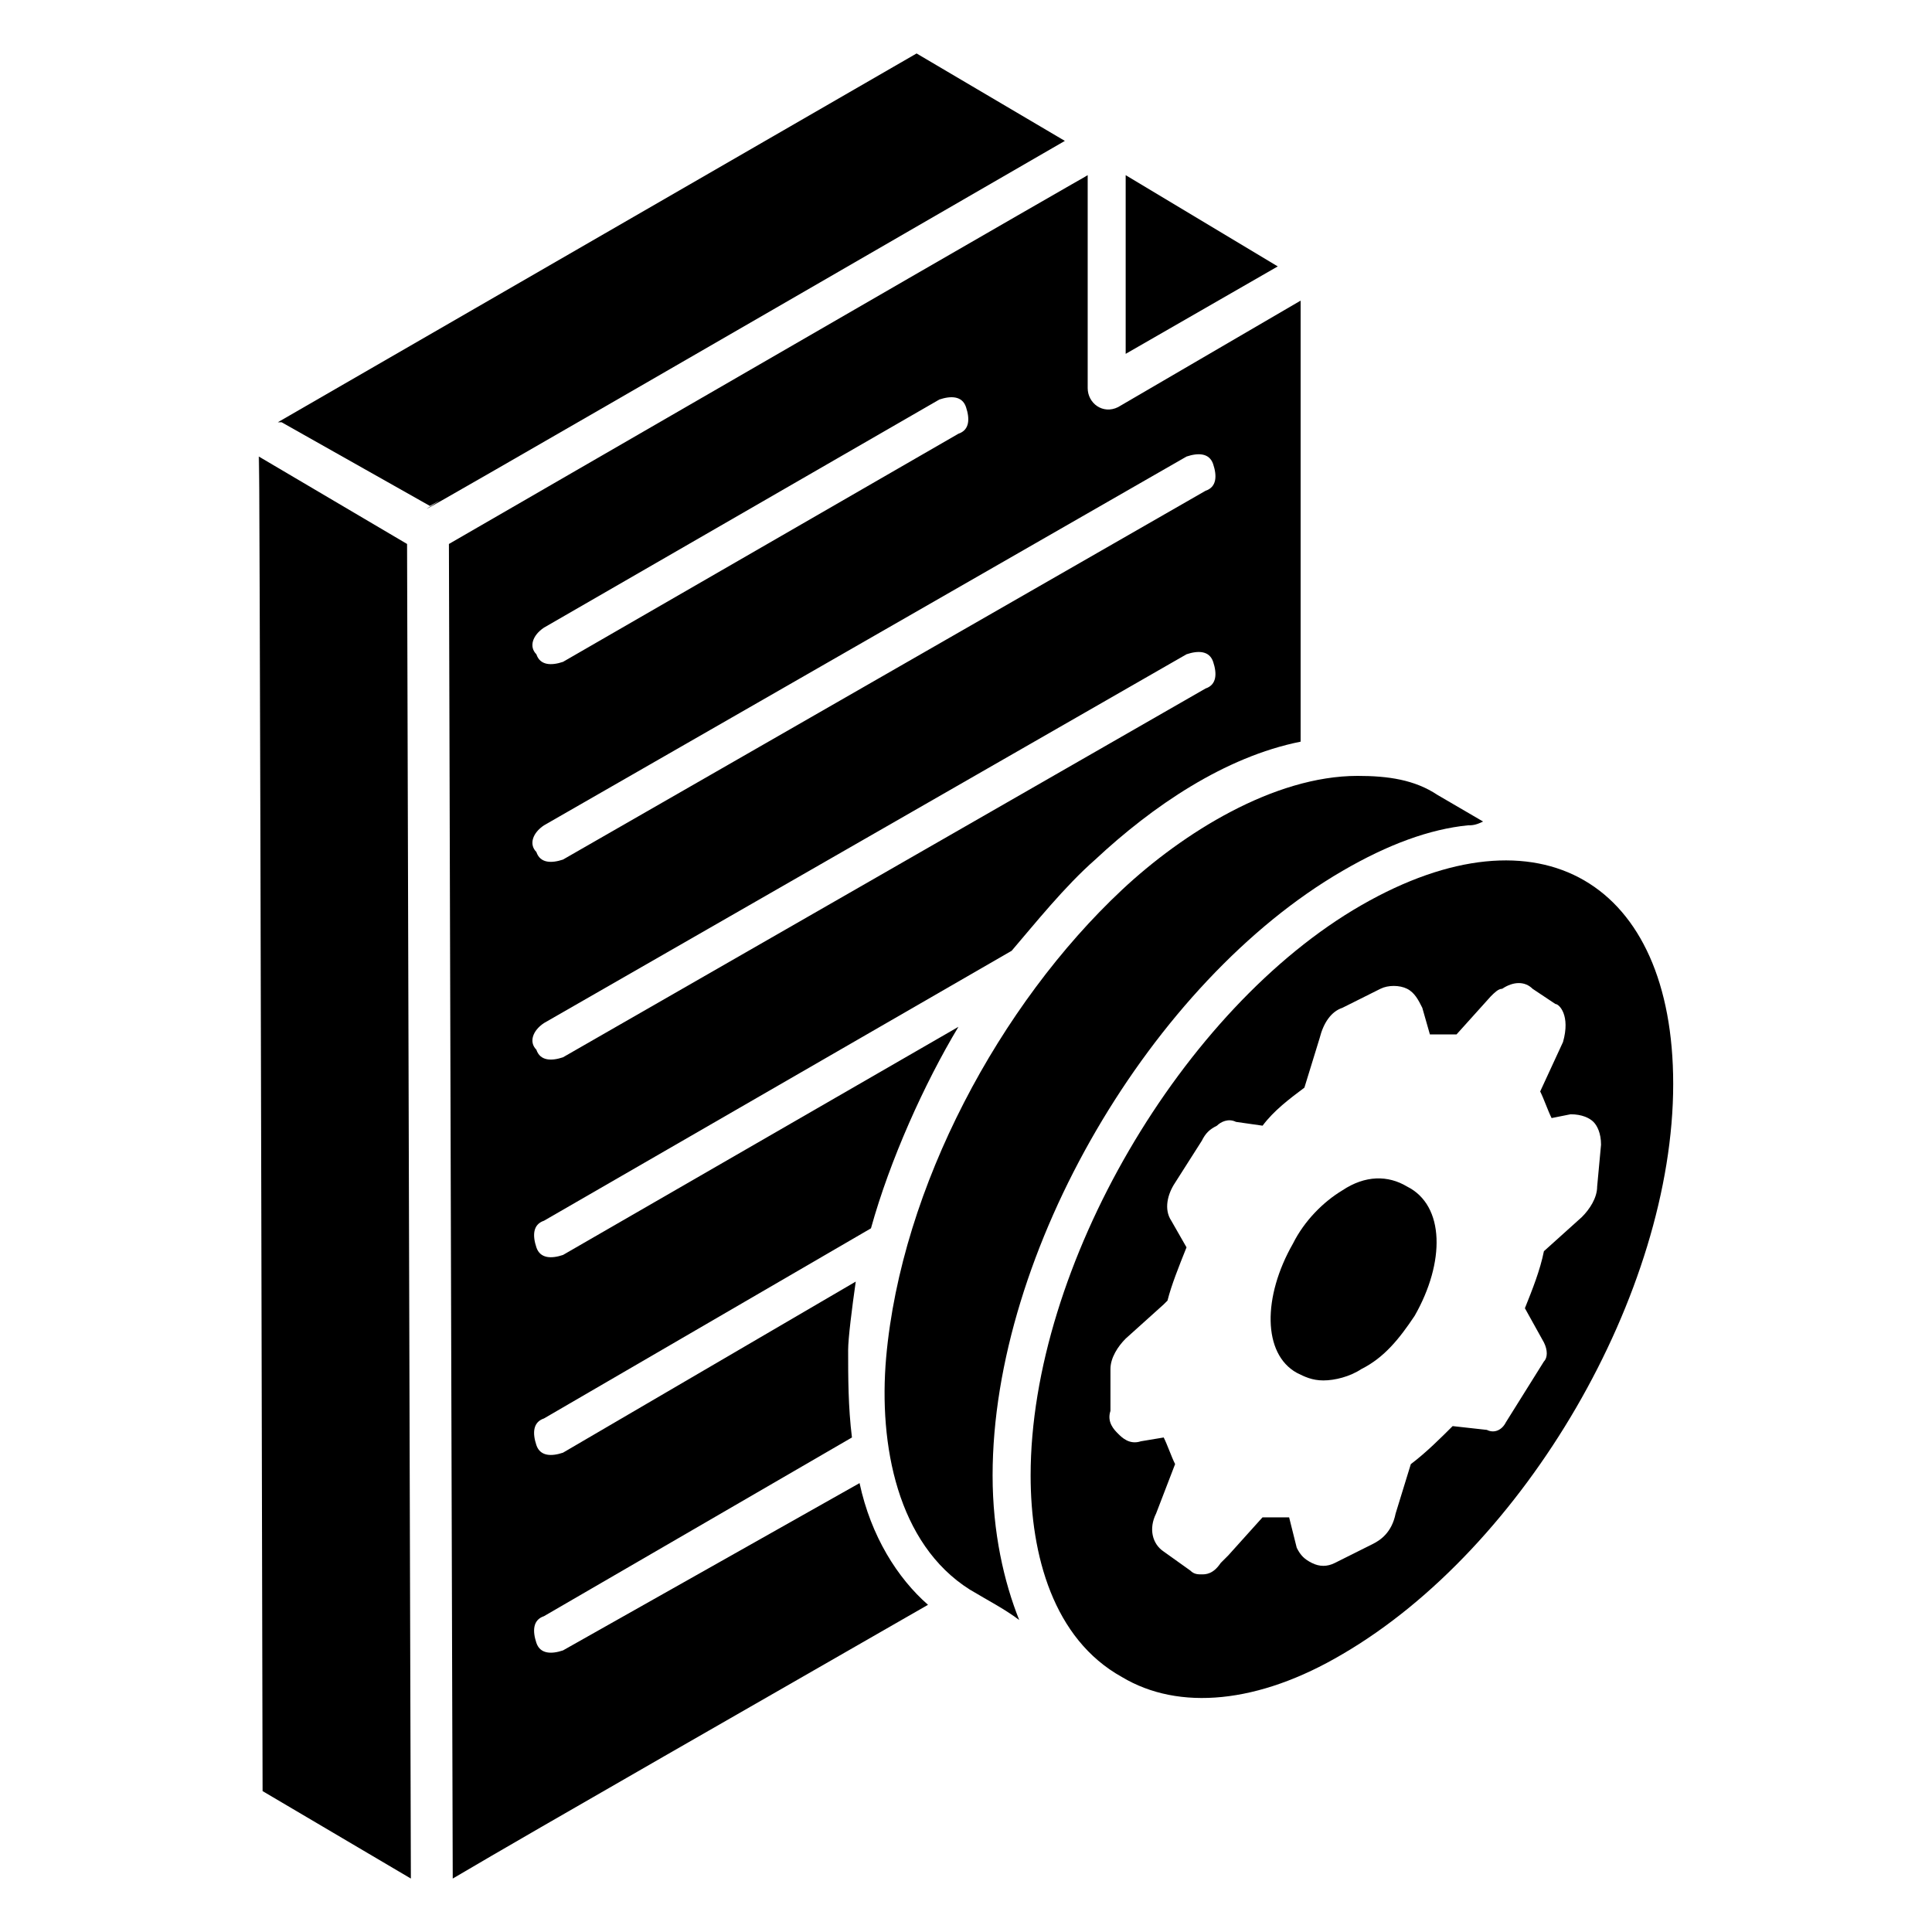
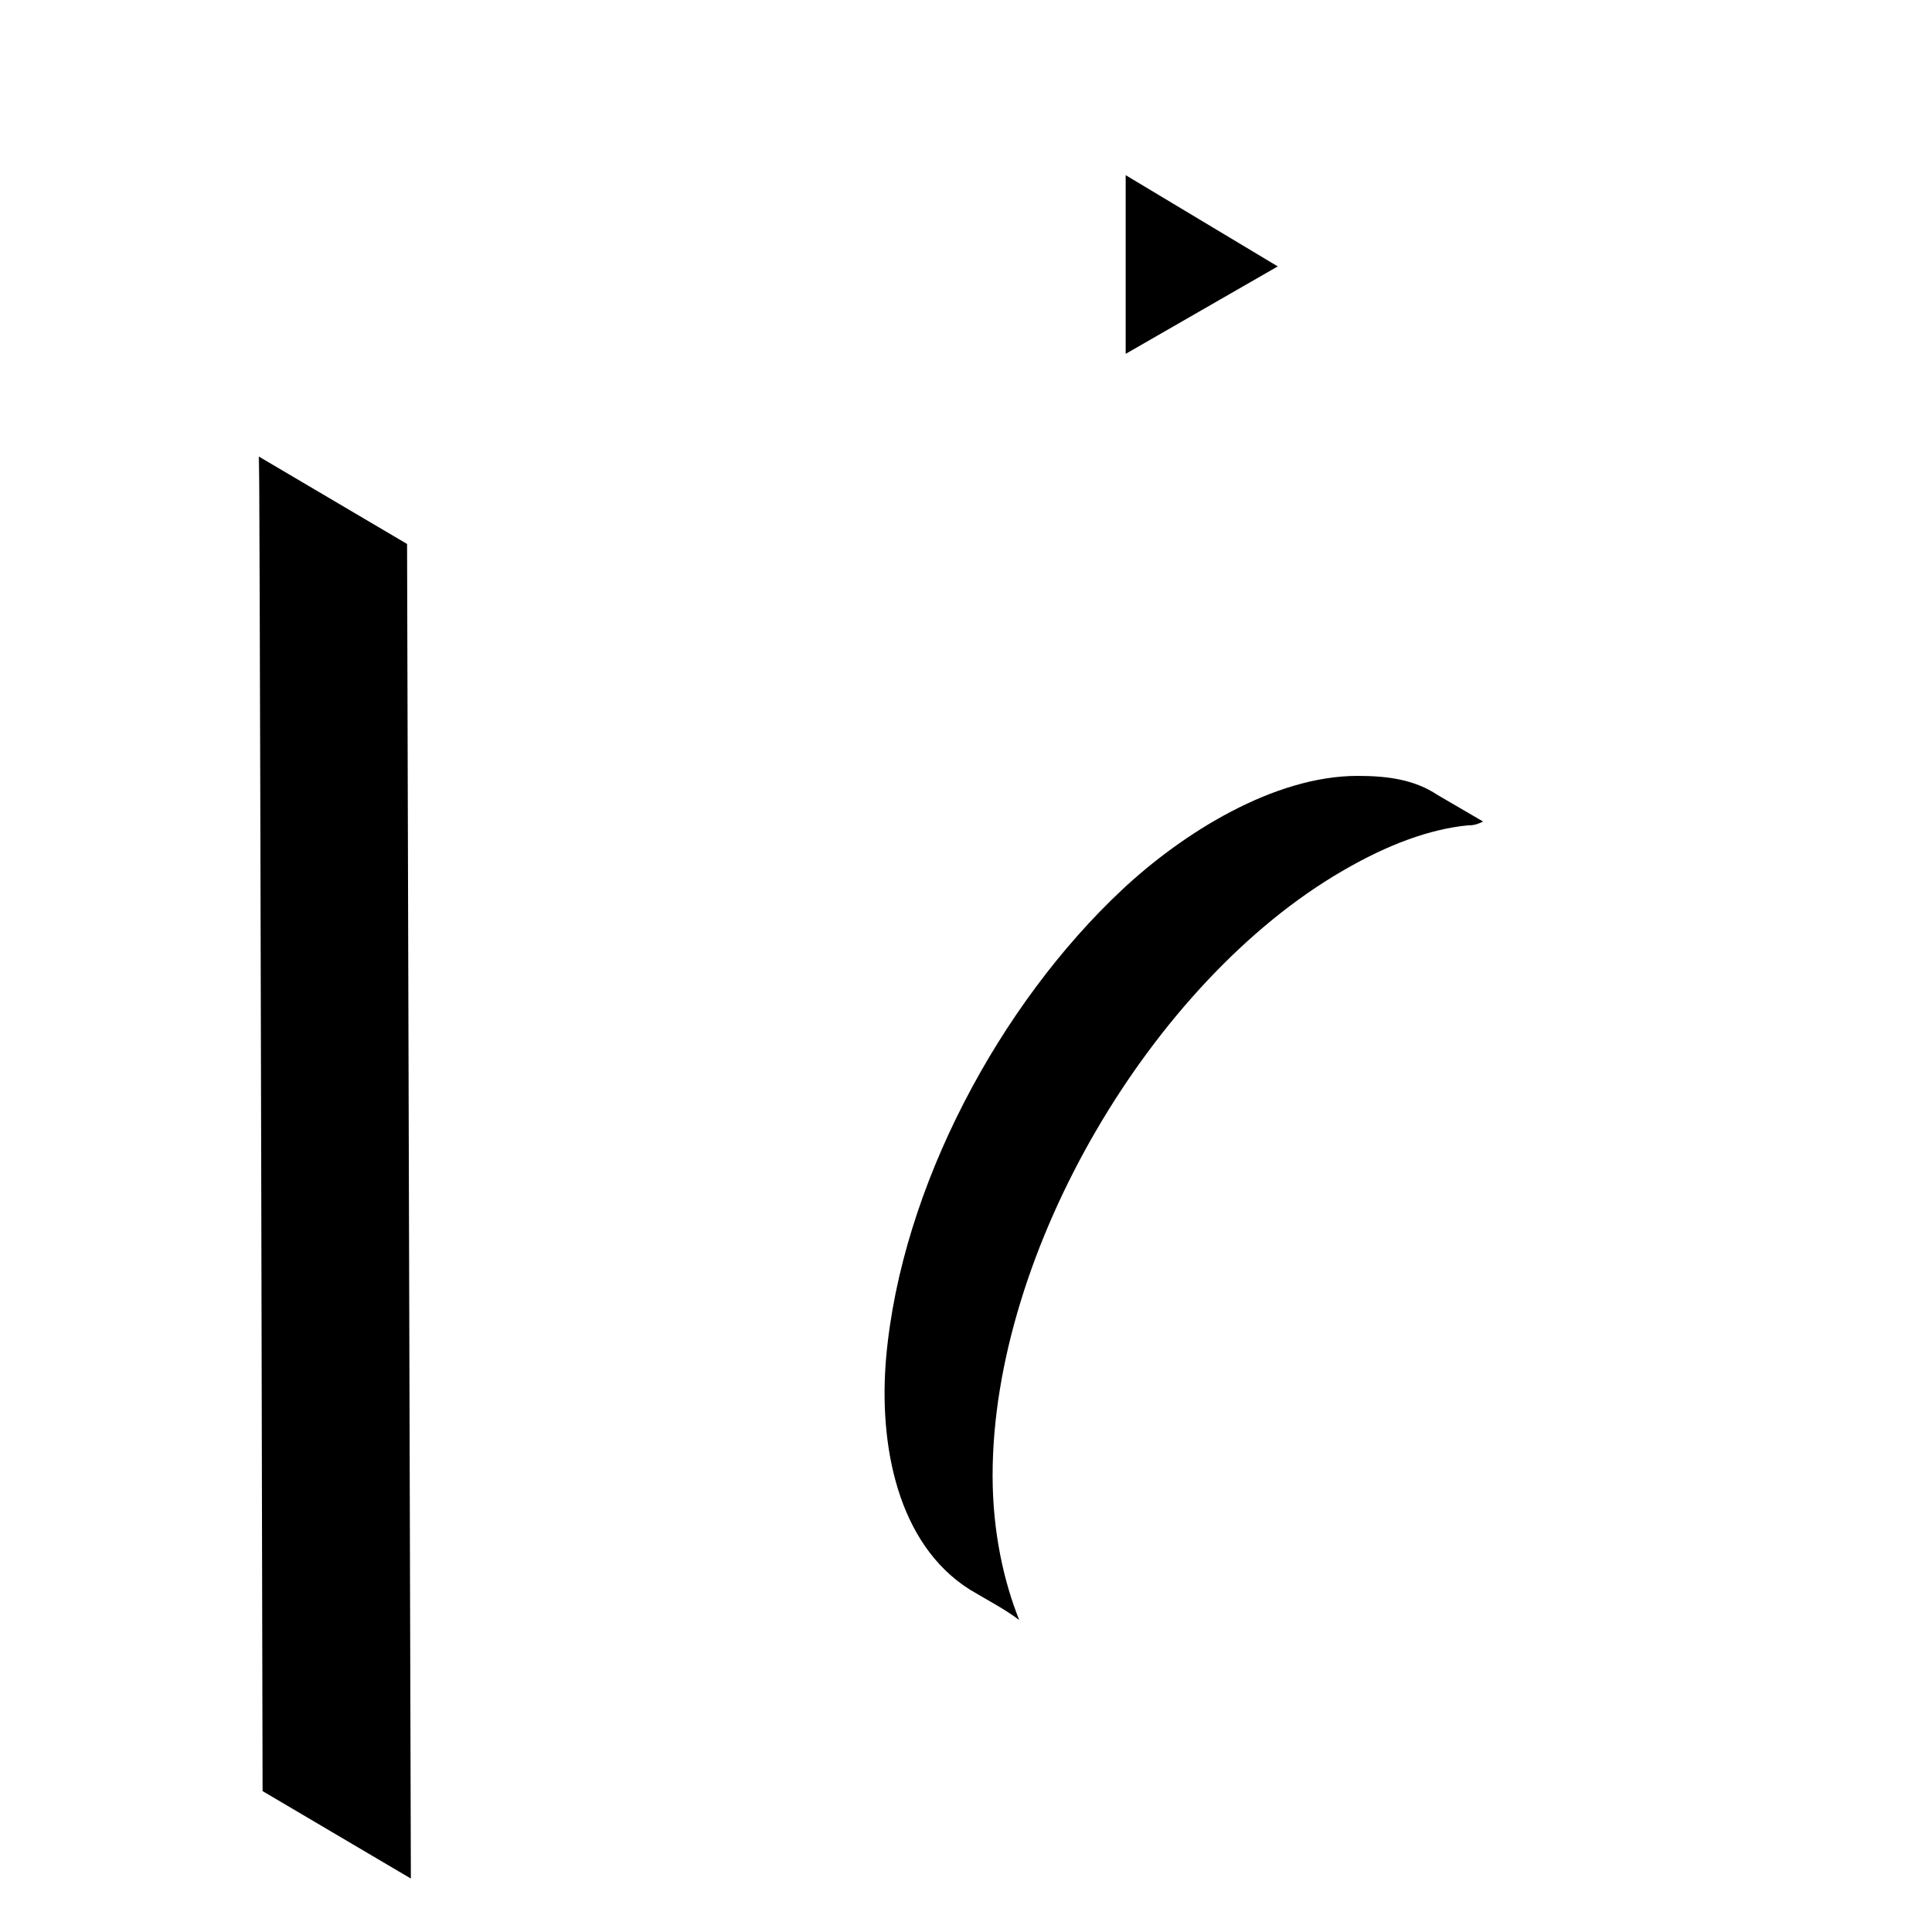
<svg xmlns="http://www.w3.org/2000/svg" fill="#000000" width="800px" height="800px" version="1.1" viewBox="144 144 512 512">
  <g>
-     <path d="m371.79 537.04-78.594 44.336c-3.023 1.008-6.047 1.008-7.055-2.016-1.008-3.023-1.008-6.047 2.016-7.055l81.617-47.359c-1.008-8.062-1.008-16.121-1.008-23.176 0-3.023 1.008-11.082 2.016-18.137l-77.586 45.344c-3.023 1.008-6.047 1.008-7.055-2.016-1.008-3.023-1.008-6.047 2.016-7.055l86.656-50.383c5.039-18.137 14.105-38.289 23.176-53.402l-104.79 60.457c-3.023 1.008-6.047 1.008-7.055-2.016-1.008-3.023-1.008-6.047 2.016-7.055l123.94-71.539c6.047-7.055 14.105-17.129 22.168-24.184 15.113-14.105 34.258-27.207 54.41-31.234v-116.88l-48.367 28.215c-4.031 2.016-8.062-1.008-8.062-5.039v-56.426c-17.129 10.078 62.473-36.273-169.28 97.738l1.012 353.68c22.168-13.098 85.648-49.375 125.95-72.547-8.059-7.055-15.113-18.141-18.137-32.246zm-83.633-226.71 104.79-60.457c3.023-1.008 6.047-1.008 7.055 2.016 1.008 3.023 1.008 6.047-2.016 7.055l-104.79 60.457c-3.023 1.008-6.047 1.008-7.055-2.016-2.016-2.016-1.008-5.039 2.016-7.055zm0 52.395 170.29-97.738c3.023-1.008 6.047-1.008 7.055 2.016 1.008 3.023 1.008 6.047-2.016 7.055l-170.29 97.738c-3.023 1.008-6.047 1.008-7.055-2.016-2.016-2.016-1.008-5.039 2.016-7.055zm0 52.398 170.29-97.738c3.023-1.008 6.047-1.008 7.055 2.016 1.008 3.023 1.008 6.047-2.016 7.055l-170.29 97.738c-3.023 1.008-6.047 1.008-7.055-2.016-2.016-2.016-1.008-5.039 2.016-7.055z" />
    <path d="m407.05 535.02c0-59.449 42.32-130.99 92.699-160.21 12.09-7.055 23.176-11.082 33.25-12.09 1.008 0 2.016 0 4.031-1.008l-12.09-7.055c-6.047-4.031-13.098-5.039-21.16-5.039-22.168 0-46.352 15.113-62.473 30.23-32.242 30.23-58.441 78.594-62.473 123.94-2.016 23.176 3.023 49.375 22.168 61.465 5.039 3.023 9.07 5.039 13.098 8.062-4.027-10.078-7.051-23.18-7.051-38.293z" />
    <path d="m212.58 264.98c0 36.273 0-130.99 1.008 353.68l39.297 23.176-1.008-353.68z" />
-     <path d="m426.2 181.34-39.297-23.172-169.28 97.738h1.008l39.297 22.168c16.121-9.07-63.48 37.281 168.27-96.734z" />
-     <path d="m504.79 383.88c-47.359 27.207-87.664 95.723-87.664 151.14 0 21.16 6.047 43.328 24.184 53.402 15.113 9.07 36.273 7.055 58.441-6.047 48.367-28.215 87.664-95.723 87.664-151.14 0-53.398-35.266-74.559-82.625-47.355zm62.473 74.566c0 3.023-2.016 6.047-4.031 8.062l-10.078 9.07c-1.008 5.039-3.023 10.078-5.039 15.113l5.039 9.07c1.008 2.016 1.008 4.031 0 5.039l-10.078 16.121c-1.008 2.016-3.023 3.023-5.039 2.016l-9.07-1.008c-3.023 3.023-7.055 7.055-11.082 10.078l-4.031 13.098c-1.008 5.039-4.031 7.055-6.047 8.062l-10.078 5.039c-2.016 1.008-4.031 1.008-6.047 0-2.016-1.008-3.023-2.016-4.031-4.031l-2.016-8.062h-7.055l-9.07 10.078c-1.008 1.008-2.016 2.016-2.016 2.016-2 3.016-4.016 3.016-5.019 3.016-1.008 0-2.016 0-3.023-1.008l-7.055-5.039c-3.023-2.016-4.031-6.047-2.016-10.078l5.039-13.098c-1.008-2.016-2.016-5.039-3.023-7.055l-6.047 1.008c-3.023 1.008-5.039-1.008-6.047-2.016-1.008-1.008-3.023-3.023-2.016-6.047v-11.082c0-3.023 2.016-6.047 4.031-8.062l10.078-9.07 1.008-1.008c1.008-4.031 3.023-9.07 5.039-14.105l-4.031-7.055c-2.016-3.023-1.008-7.055 1.008-10.078l7.055-11.082c1.008-2.016 2.016-3.023 4.031-4.031 1.008-1.008 3.023-2.016 5.039-1.008l7.055 1.008c3.023-4.031 7.055-7.055 11.082-10.078l4.031-13.098c1.008-4.031 3.023-7.055 6.047-8.062l10.078-5.039c2.016-1.008 5.039-1.008 7.055 0 2.016 1.008 3.023 3.023 4.031 5.039l2.016 7.055h7.055l9.07-10.078c1.008-1.008 2.016-2.016 3.023-2.016 3.023-2.016 6.047-2.016 8.062 0l6.047 4.031c1.008 0 4.031 3.023 2.016 10.078l-6.047 13.098c1.008 2.016 2.016 5.039 3.023 7.055l5.039-1.008c3.023 0 5.039 1.008 6.047 2.016 1.008 1.008 2.016 3.023 2.016 6.047z" />
    <path d="m482.62 214.6-40.305-24.184v47.359z" />
-     <path d="m518.9 492.7c-4.031 6.047-8.062 11.082-14.105 14.105-3.023 2.016-7.055 3.023-10.078 3.023-3.023 0-5.039-1.008-7.055-2.016-9.07-5.039-9.07-20.152-1.008-34.258 3.023-6.047 8.062-11.082 13.098-14.105 6.047-4.031 12.09-4.031 17.129-1.008 10.078 5.035 10.078 20.152 2.019 34.258z" />
  </g>
</svg>